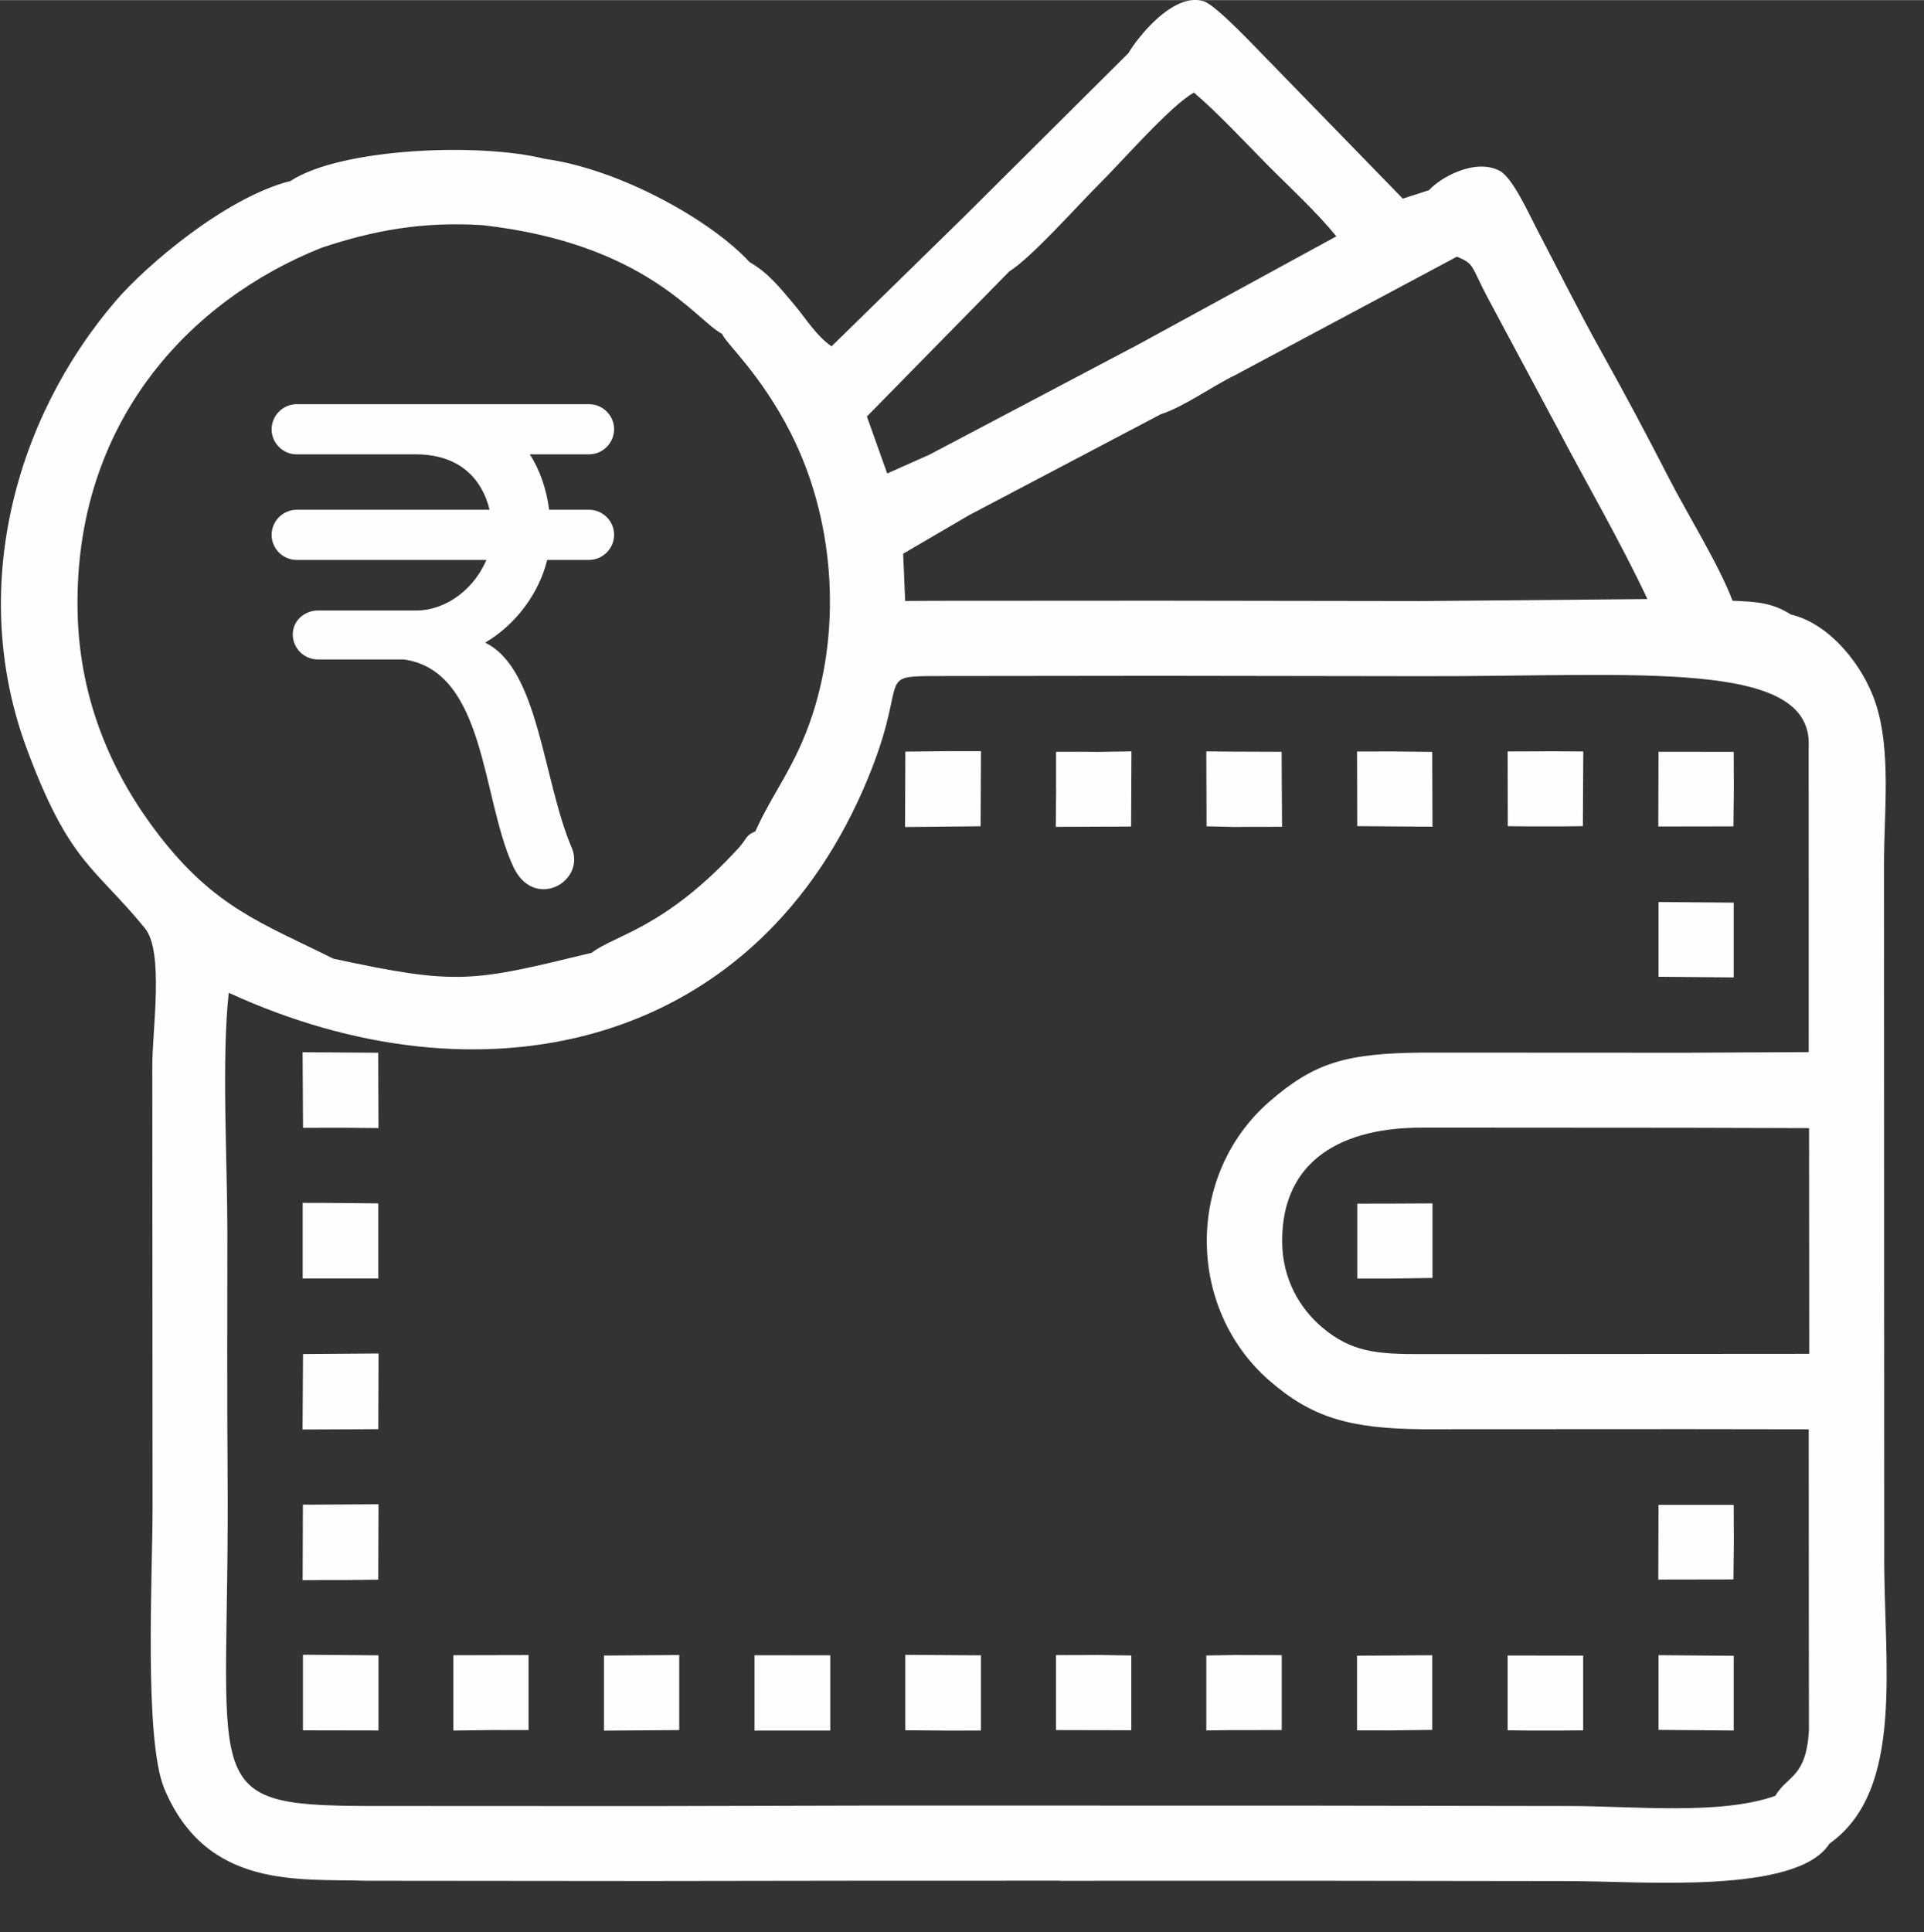
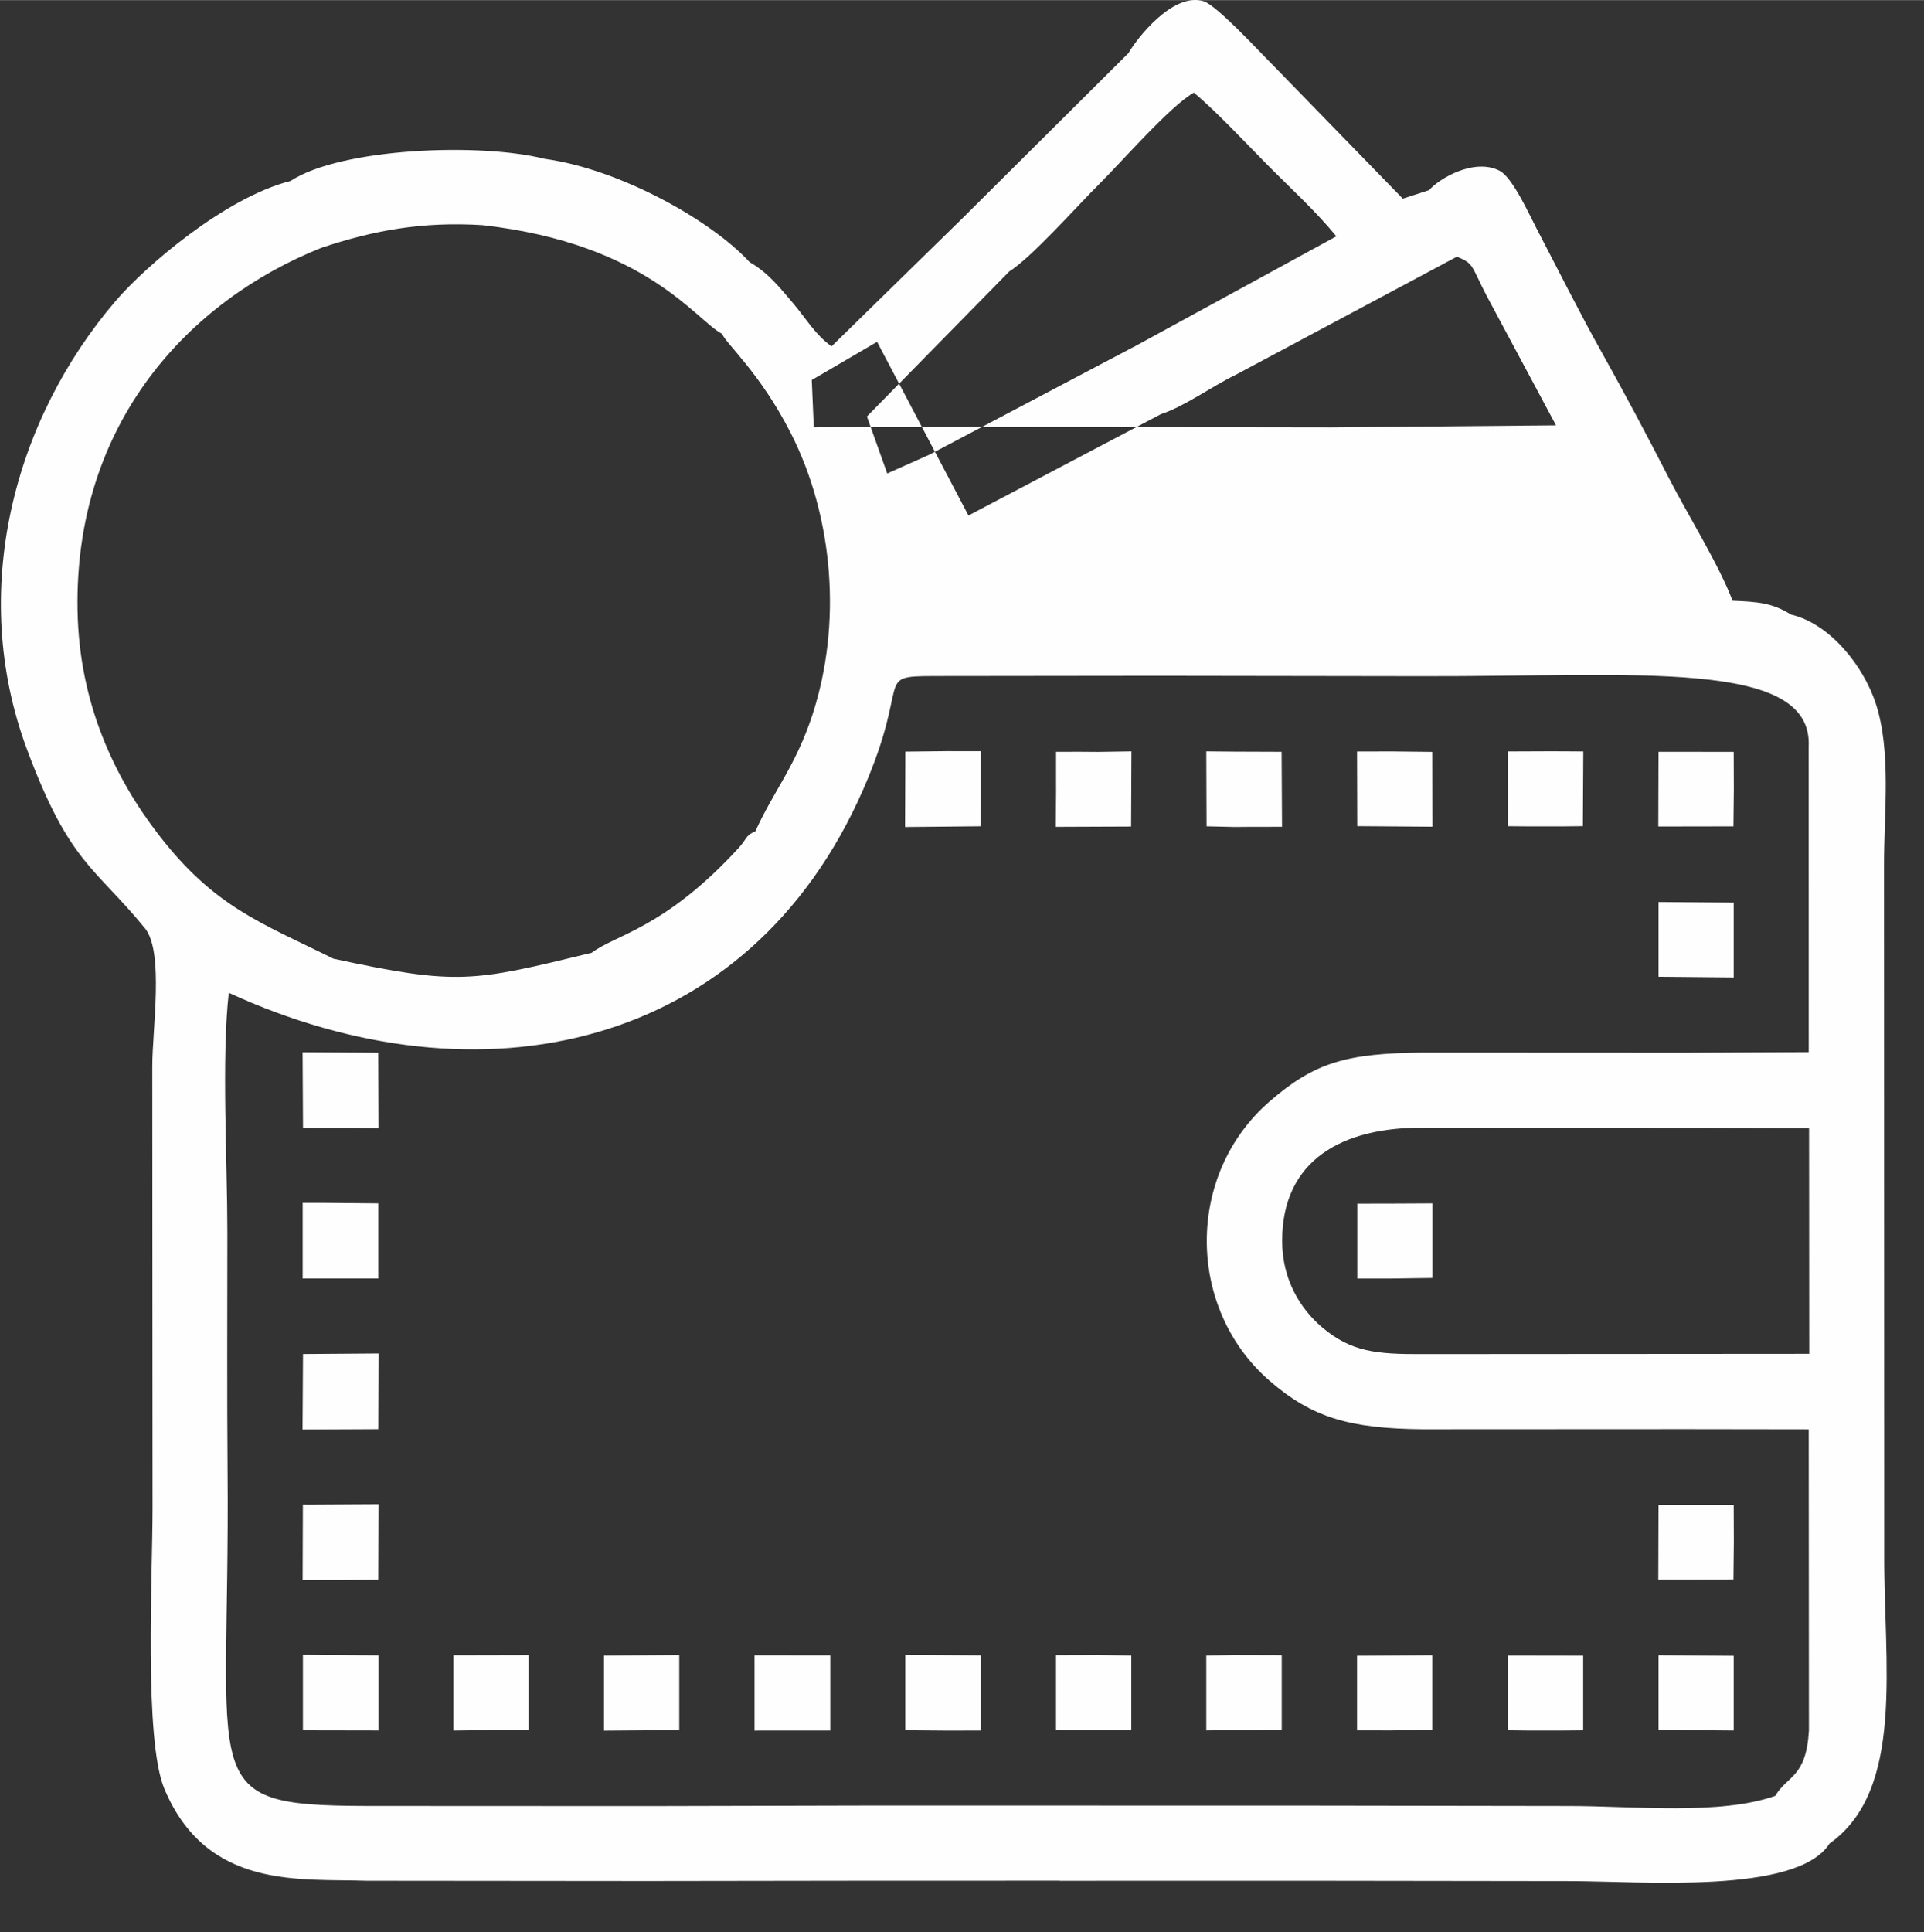
<svg xmlns="http://www.w3.org/2000/svg" xml:space="preserve" width="1.475in" height="1.481in" version="1.1" style="shape-rendering:geometricPrecision; text-rendering:geometricPrecision; image-rendering:optimizeQuality; fill-rule:evenodd; clip-rule:evenodd" viewBox="0 0 446.56 448.32">
  <rect x="0" y="0" width="446.56" height="448.32" fill="#333333" stroke="none" />
  <defs>
    <style type="text/css">
   
    .fil0 {fill:none}
    .fil1 {fill:#FEFEFE}
   
  </style>
  </defs>
  <g id="Layer_x0020_1">
    <rect class="fil0" x="0" y="1.76" width="446.56" height="446.56" />
-     <path class="fil1" d="M85.1 419.07c-40.11,-0.11 -31.68,-4.64 -32.28,-77.59 -0.15,-18.54 -0.05,-37.16 -0.05,-55.71 -0,-16.09 -1.37,-40.32 0.33,-55.41 58.17,26.73 120.7,13.46 147.25,-47.19 11.26,-25.73 2.32,-26.25 16.38,-26.31l52.25 -0.06 61.24 0.09c49.5,0.12 90.6,-4.17 89.57,16.37l0.01 70.87 -28.37 0.14 -61.24 -0.03c-17.65,0.16 -25.08,2.27 -35.53,11.35 -19.58,17.03 -19.24,48.03 -0.06,64.75 9.9,8.62 18.65,11.15 35.58,11.31l61.24 -0.03 28.38 0.04 0.05 69.92c-0.65,10.97 -4.97,10.34 -7.82,15.15 -12.87,4.54 -33.01,2.34 -47.91,2.35l-60.34 -0.09 -57.82 -0.01 -45.78 -0 -50.11 0.12 -64.96 -0.03zm299.79 -227.3l17.44 -0.03 0.09 -8.64 -0.03 -8.65 -17.45 -0.01 -0.05 17.34zm0.05 209.64l17.45 0.15 0 -17.34 -17.45 -0.14 0 17.34zm-0.05 -34.88l17.44 -0.03 0.09 -8.64 -0.03 -8.67 -17.45 0.01 -0.05 17.34zm0.05 -139.89l17.45 0.16 0 -17.36 -17.45 -0.14 0 17.34zm-69.91 70.04l7.59 0 9.86 -0.14 0 -17.31 -9.86 0.05 -7.59 0.01 0 17.38zm-0.01 -104.99l17.46 0.13 -0.06 -17.36 -9.79 -0.11 -1.09 0.01 -6.57 0.01 0.05 17.32zm-0.05 209.84l3.29 0 4.37 0.01 9.8 -0.13 0 -17.32 -17.46 0.11 0 17.33zm-69.85 -218.44l-0.07 8.76 17.48 -0.07 0.08 -17.44 -7.7 0.12 -4.37 -0.03 -5.43 0.01 0 8.65zm-139.89 218.48l9.86 -0.13 2.18 0.02 5.41 -0 0 -17.41 -17.46 0.04 0 17.48zm244.73 -209.87l4.35 0.04 8.74 0 4.33 -0.05 0.1 -17.33 -4.43 -0.03 -3.28 -0.01 -9.85 0.04 0.04 17.34zm-104.85 209.76l17.47 0.04 0 -17.35 -7.68 -0.12 -4.37 0.02 -5.43 0.01 0 17.4zm-104.93 0.13l17.47 -0.13 0 -17.42 -17.47 0.12 0 17.44zm139.81 -0.05l5.5 -0.07 4.37 0 7.63 -0.02 0 -17.38 -10.91 -0.03 -6.6 0.11 0 17.4zm69.93 -0.03l4.39 0.05 8.74 -0 4.4 -0.04 0 -17.34 -17.53 -0.03 0 17.36zm-69.87 -209.78l6.53 0.15 3.28 -0.03 7.7 -0.01 -0.1 -17.4 -10.88 -0.04 -6.6 -0.06 0.06 17.39zm-69.93 -14.11l-0.06 14.27 17.53 -0.17 0.09 -17.42 -7.72 -0.01 -9.84 0.11 0 3.22zm-139.81 223.9l1.1 -0 16.43 0.03 0 -17.44 -16.43 -0.13 -1.1 0.01 0 17.53zm0.02 -139.82l1.08 -0 8.74 -0.01 7.69 0.07 -0.06 -17.49 -17.55 -0.11 0.1 17.55zm104.79 139.89l1.15 -0.02 16.43 -0.01 0 -17.45 -6.6 -0 -3.28 -0.01 -7.7 -0 0 17.49zm35 -0.09l9.85 0.08 1.09 0 6.61 -0.02 0 -17.45 -17.55 -0.11 0 17.5zm-139.86 -34.83l4.43 -0.03 5.46 -0 7.64 -0.08 0.06 -17.5 -16.45 0.09 -1.1 -0.02 -0.06 17.55zm-0.02 -70l17.56 0 0 -17.44 -13.1 -0.12 -4.45 0 0 17.55zm-0.02 35.04l17.58 -0.08 0.06 -17.56 -17.53 0.13 -0.11 17.52zm175.76 104.73l57.82 -0.01 60.34 0.08c17.03,-0 52.93,3.17 60.49,-8.71 17.68,-12.56 12.51,-42.07 12.7,-67.77l-0.05 -159.48c-0,-12.08 1.71,-26.31 -1.94,-37.39 -2.87,-8.7 -10.61,-18.46 -19.67,-20.58 -4.25,-2.67 -7.54,-2.96 -13.55,-3.2 -3.02,-8.13 -10.62,-20.36 -14.83,-28.58 -5.12,-9.99 -10.23,-19.58 -15.61,-29.2 -5.06,-9.04 -10.29,-19.52 -15.06,-28.63 -1.66,-3.17 -5.53,-11.79 -8.54,-13.36 -5.84,-3.05 -14.03,1.76 -16.39,4.49l-6.1 1.97 -30.3 -31.15c-2.57,-2.53 -12.87,-13.74 -15.93,-14.67 -7.18,-2.18 -15.56,8.77 -17.45,12.05l-38.22 38.02 -30.69 30.03c-3.7,-2.61 -5.79,-6.29 -8.89,-9.96 -3.18,-3.76 -5.87,-7.16 -10.13,-9.59 -8.76,-9.56 -29.9,-21.54 -47.56,-23.97 -15,-3.79 -47.3,-2.54 -59.01,5.15 -15.07,3.79 -33.56,19.68 -40.5,27.76 -23.67,27.57 -34.33,67.4 -20.65,104.12 9.87,26.49 15.61,27.15 27.37,41.5 4.5,5.49 1.7,23.61 1.72,32.13l0.06 102.68c0,15.12 -2.02,53.61 2.75,64.94 9.88,23.46 31.42,20.79 46.98,21.32l64.96 0.06 50.11 -0.07 45.78 -0.01zm-21.2 -316.84l44.66 -23.51c5.5,-1.8 11.65,-6.35 17.23,-9.06l51.49 -27.5c4.08,1.71 3.2,2.02 7,9.29l15.99 29.86c6.85,13.06 15.02,27.13 21.21,40.31l-52.11 0.47 -61.24 -0.09 -52.25 0.03 -6.67 0.04 -0.47 -10.97 15.16 -8.86zm38.25 -39.07l-47.31 24.95 -9.8 4.37 -4.71 -13.23 33.02 -33.64c5.3,-3.34 15.74,-15.18 21.05,-20.45 5.29,-5.25 16.41,-18.06 21.83,-21.07 5.44,4.61 11.55,11.2 16.89,16.6 5.47,5.53 11.34,10.85 16.17,16.75l-47.14 25.74zm-125.71 140.55c-27.75,6.75 -31.02,7.6 -59.93,1.37 -16.75,-8.32 -27.58,-11.91 -40.59,-28.79 -10.06,-13.06 -18.42,-30.29 -18.8,-52.06 -0.77,-43.45 25.9,-71.9 56.62,-84.13 12,-4 23.31,-6.13 37.38,-5.25 38.15,4.31 49.5,22.1 55.61,25.24 0.83,2.22 8.79,9.01 15.91,22.99 9.95,19.54 11.93,44.34 5.04,65.4 -3.9,11.94 -9.19,17.98 -13.24,27.04 -2.33,0.95 -1.94,1.75 -3.88,3.86 -17.12,18.69 -28.66,20.14 -34.12,24.33zm192.94 40.57l61.21 0.04 28.41 0.08 0.04 52.38 -28.45 0.02 -61.21 0.04c-10.81,0.06 -16.65,-0.52 -23.36,-6.18 -5.16,-4.36 -9.31,-11.19 -9.31,-20.09 -0.01,-18.97 14.21,-26.38 32.67,-26.28z" />
+     <path class="fil1" d="M85.1 419.07c-40.11,-0.11 -31.68,-4.64 -32.28,-77.59 -0.15,-18.54 -0.05,-37.16 -0.05,-55.71 -0,-16.09 -1.37,-40.32 0.33,-55.41 58.17,26.73 120.7,13.46 147.25,-47.19 11.26,-25.73 2.32,-26.25 16.38,-26.31l52.25 -0.06 61.24 0.09c49.5,0.12 90.6,-4.17 89.57,16.37l0.01 70.87 -28.37 0.14 -61.24 -0.03c-17.65,0.16 -25.08,2.27 -35.53,11.35 -19.58,17.03 -19.24,48.03 -0.06,64.75 9.9,8.62 18.65,11.15 35.58,11.31l61.24 -0.03 28.38 0.04 0.05 69.92c-0.65,10.97 -4.97,10.34 -7.82,15.15 -12.87,4.54 -33.01,2.34 -47.91,2.35l-60.34 -0.09 -57.82 -0.01 -45.78 -0 -50.11 0.12 -64.96 -0.03zm299.79 -227.3l17.44 -0.03 0.09 -8.64 -0.03 -8.65 -17.45 -0.01 -0.05 17.34zm0.05 209.64l17.45 0.15 0 -17.34 -17.45 -0.14 0 17.34zm-0.05 -34.88l17.44 -0.03 0.09 -8.64 -0.03 -8.67 -17.45 0.01 -0.05 17.34zm0.05 -139.89l17.45 0.16 0 -17.36 -17.45 -0.14 0 17.34zm-69.91 70.04l7.59 0 9.86 -0.14 0 -17.31 -9.86 0.05 -7.59 0.01 0 17.38zm-0.01 -104.99l17.46 0.13 -0.06 -17.36 -9.79 -0.11 -1.09 0.01 -6.57 0.01 0.05 17.32zm-0.05 209.84l3.29 0 4.37 0.01 9.8 -0.13 0 -17.32 -17.46 0.11 0 17.33zm-69.85 -218.44l-0.07 8.76 17.48 -0.07 0.08 -17.44 -7.7 0.12 -4.37 -0.03 -5.43 0.01 0 8.65zm-139.89 218.48l9.86 -0.13 2.18 0.02 5.41 -0 0 -17.41 -17.46 0.04 0 17.48zm244.73 -209.87l4.35 0.04 8.74 0 4.33 -0.05 0.1 -17.33 -4.43 -0.03 -3.28 -0.01 -9.85 0.04 0.04 17.34zm-104.85 209.76l17.47 0.04 0 -17.35 -7.68 -0.12 -4.37 0.02 -5.43 0.01 0 17.4zm-104.93 0.13l17.47 -0.13 0 -17.42 -17.47 0.12 0 17.44zm139.81 -0.05l5.5 -0.07 4.37 0 7.63 -0.02 0 -17.38 -10.91 -0.03 -6.6 0.11 0 17.4zm69.93 -0.03l4.39 0.05 8.74 -0 4.4 -0.04 0 -17.34 -17.53 -0.03 0 17.36zm-69.87 -209.78l6.53 0.15 3.28 -0.03 7.7 -0.01 -0.1 -17.4 -10.88 -0.04 -6.6 -0.06 0.06 17.39zm-69.93 -14.11l-0.06 14.27 17.53 -0.17 0.09 -17.42 -7.72 -0.01 -9.84 0.11 0 3.22zm-139.81 223.9l1.1 -0 16.43 0.03 0 -17.44 -16.43 -0.13 -1.1 0.01 0 17.53zm0.02 -139.82l1.08 -0 8.74 -0.01 7.69 0.07 -0.06 -17.49 -17.55 -0.11 0.1 17.55zm104.79 139.89l1.15 -0.02 16.43 -0.01 0 -17.45 -6.6 -0 -3.28 -0.01 -7.7 -0 0 17.49zm35 -0.09l9.85 0.08 1.09 0 6.61 -0.02 0 -17.45 -17.55 -0.11 0 17.5zm-139.86 -34.83l4.43 -0.03 5.46 -0 7.64 -0.08 0.06 -17.5 -16.45 0.09 -1.1 -0.02 -0.06 17.55zm-0.02 -70l17.56 0 0 -17.44 -13.1 -0.12 -4.45 0 0 17.55zm-0.02 35.04l17.58 -0.08 0.06 -17.56 -17.53 0.13 -0.11 17.52zm175.76 104.73l57.82 -0.01 60.34 0.08c17.03,-0 52.93,3.17 60.49,-8.71 17.68,-12.56 12.51,-42.07 12.7,-67.77l-0.05 -159.48c-0,-12.08 1.71,-26.31 -1.94,-37.39 -2.87,-8.7 -10.61,-18.46 -19.67,-20.58 -4.25,-2.67 -7.54,-2.96 -13.55,-3.2 -3.02,-8.13 -10.62,-20.36 -14.83,-28.58 -5.12,-9.99 -10.23,-19.58 -15.61,-29.2 -5.06,-9.04 -10.29,-19.52 -15.06,-28.63 -1.66,-3.17 -5.53,-11.79 -8.54,-13.36 -5.84,-3.05 -14.03,1.76 -16.39,4.49l-6.1 1.97 -30.3 -31.15c-2.57,-2.53 -12.87,-13.74 -15.93,-14.67 -7.18,-2.18 -15.56,8.77 -17.45,12.05l-38.22 38.02 -30.69 30.03c-3.7,-2.61 -5.79,-6.29 -8.89,-9.96 -3.18,-3.76 -5.87,-7.16 -10.13,-9.59 -8.76,-9.56 -29.9,-21.54 -47.56,-23.97 -15,-3.79 -47.3,-2.54 -59.01,5.15 -15.07,3.79 -33.56,19.68 -40.5,27.76 -23.67,27.57 -34.33,67.4 -20.65,104.12 9.87,26.49 15.61,27.15 27.37,41.5 4.5,5.49 1.7,23.61 1.72,32.13l0.06 102.68c0,15.12 -2.02,53.61 2.75,64.94 9.88,23.46 31.42,20.79 46.98,21.32l64.96 0.06 50.11 -0.07 45.78 -0.01zm-21.2 -316.84l44.66 -23.51c5.5,-1.8 11.65,-6.35 17.23,-9.06l51.49 -27.5c4.08,1.71 3.2,2.02 7,9.29l15.99 29.86l-52.11 0.47 -61.24 -0.09 -52.25 0.03 -6.67 0.04 -0.47 -10.97 15.16 -8.86zm38.25 -39.07l-47.31 24.95 -9.8 4.37 -4.71 -13.23 33.02 -33.64c5.3,-3.34 15.74,-15.18 21.05,-20.45 5.29,-5.25 16.41,-18.06 21.83,-21.07 5.44,4.61 11.55,11.2 16.89,16.6 5.47,5.53 11.34,10.85 16.17,16.75l-47.14 25.74zm-125.71 140.55c-27.75,6.75 -31.02,7.6 -59.93,1.37 -16.75,-8.32 -27.58,-11.91 -40.59,-28.79 -10.06,-13.06 -18.42,-30.29 -18.8,-52.06 -0.77,-43.45 25.9,-71.9 56.62,-84.13 12,-4 23.31,-6.13 37.38,-5.25 38.15,4.31 49.5,22.1 55.61,25.24 0.83,2.22 8.79,9.01 15.91,22.99 9.95,19.54 11.93,44.34 5.04,65.4 -3.9,11.94 -9.19,17.98 -13.24,27.04 -2.33,0.95 -1.94,1.75 -3.88,3.86 -17.12,18.69 -28.66,20.14 -34.12,24.33zm192.94 40.57l61.21 0.04 28.41 0.08 0.04 52.38 -28.45 0.02 -61.21 0.04c-10.81,0.06 -16.65,-0.52 -23.36,-6.18 -5.16,-4.36 -9.31,-11.19 -9.31,-20.09 -0.01,-18.97 14.21,-26.38 32.67,-26.28z" />
    <g id="_1366752786560">
      <g id="_200600256">
-         <path id="_200614416" class="fil1" d="M73.83 141.65c7.57,0 15.12,0 22.69,0 7.36,0 13.71,-5.38 16.37,-11.74l-44.03 0c-3.2,0 -5.82,-2.62 -5.82,-5.82 0,-3.18 2.64,-5.82 5.82,-5.82l44.76 0c-1.62,-6.82 -6.65,-12.86 -17.1,-12.86l-27.66 0c-3.2,0 -5.82,-2.62 -5.82,-5.82 0,-3.18 2.64,-5.82 5.82,-5.82l67.85 0c3.2,0 5.82,2.62 5.82,5.82 0,3.18 -2.63,5.82 -5.82,5.82l-13.74 0c2.47,3.83 3.89,8.29 4.49,12.86l9.25 0c3.2,0 5.82,2.62 5.82,5.82 0,3.18 -2.63,5.82 -5.82,5.82l-9.7 0c-1.92,7.75 -7.22,14.96 -14.41,19.2 12.48,6 13.35,31.72 20.07,47.52 3.46,8.07 -9.02,14.94 -13.69,4.13 -7.2,-15.8 -6.31,-45.04 -25.22,-47.75l-19.99 0c-3.19,0 -5.82,-2.62 -5.82,-5.82 0,-3.18 2.71,-5.55 5.89,-5.55z" />
        <polygon id="_200612520" class="fil1" points="193.08,106.73 193.08,106.82 192.99,106.82 192.99,106.73 " />
      </g>
    </g>
  </g>
</svg>